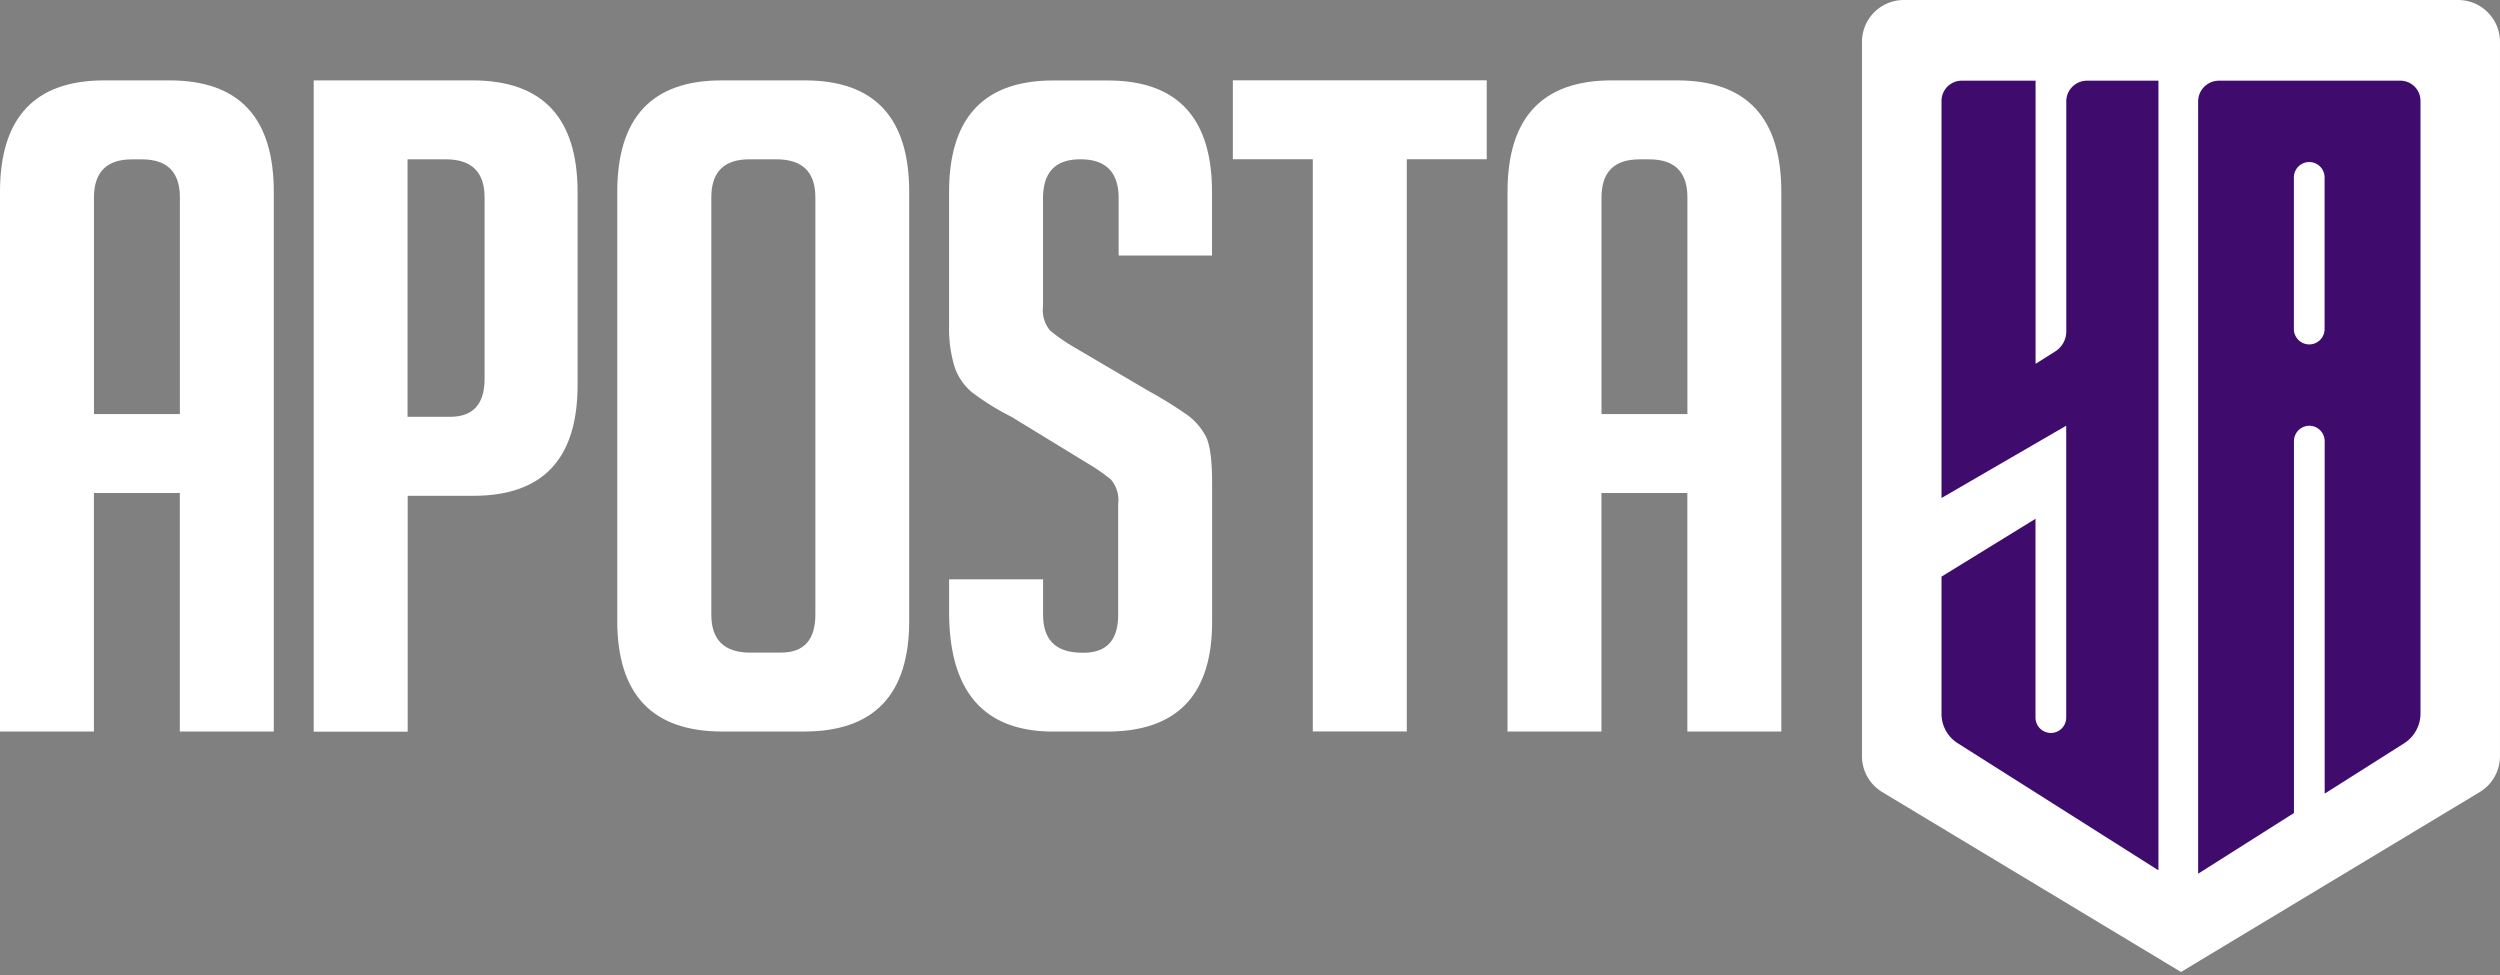
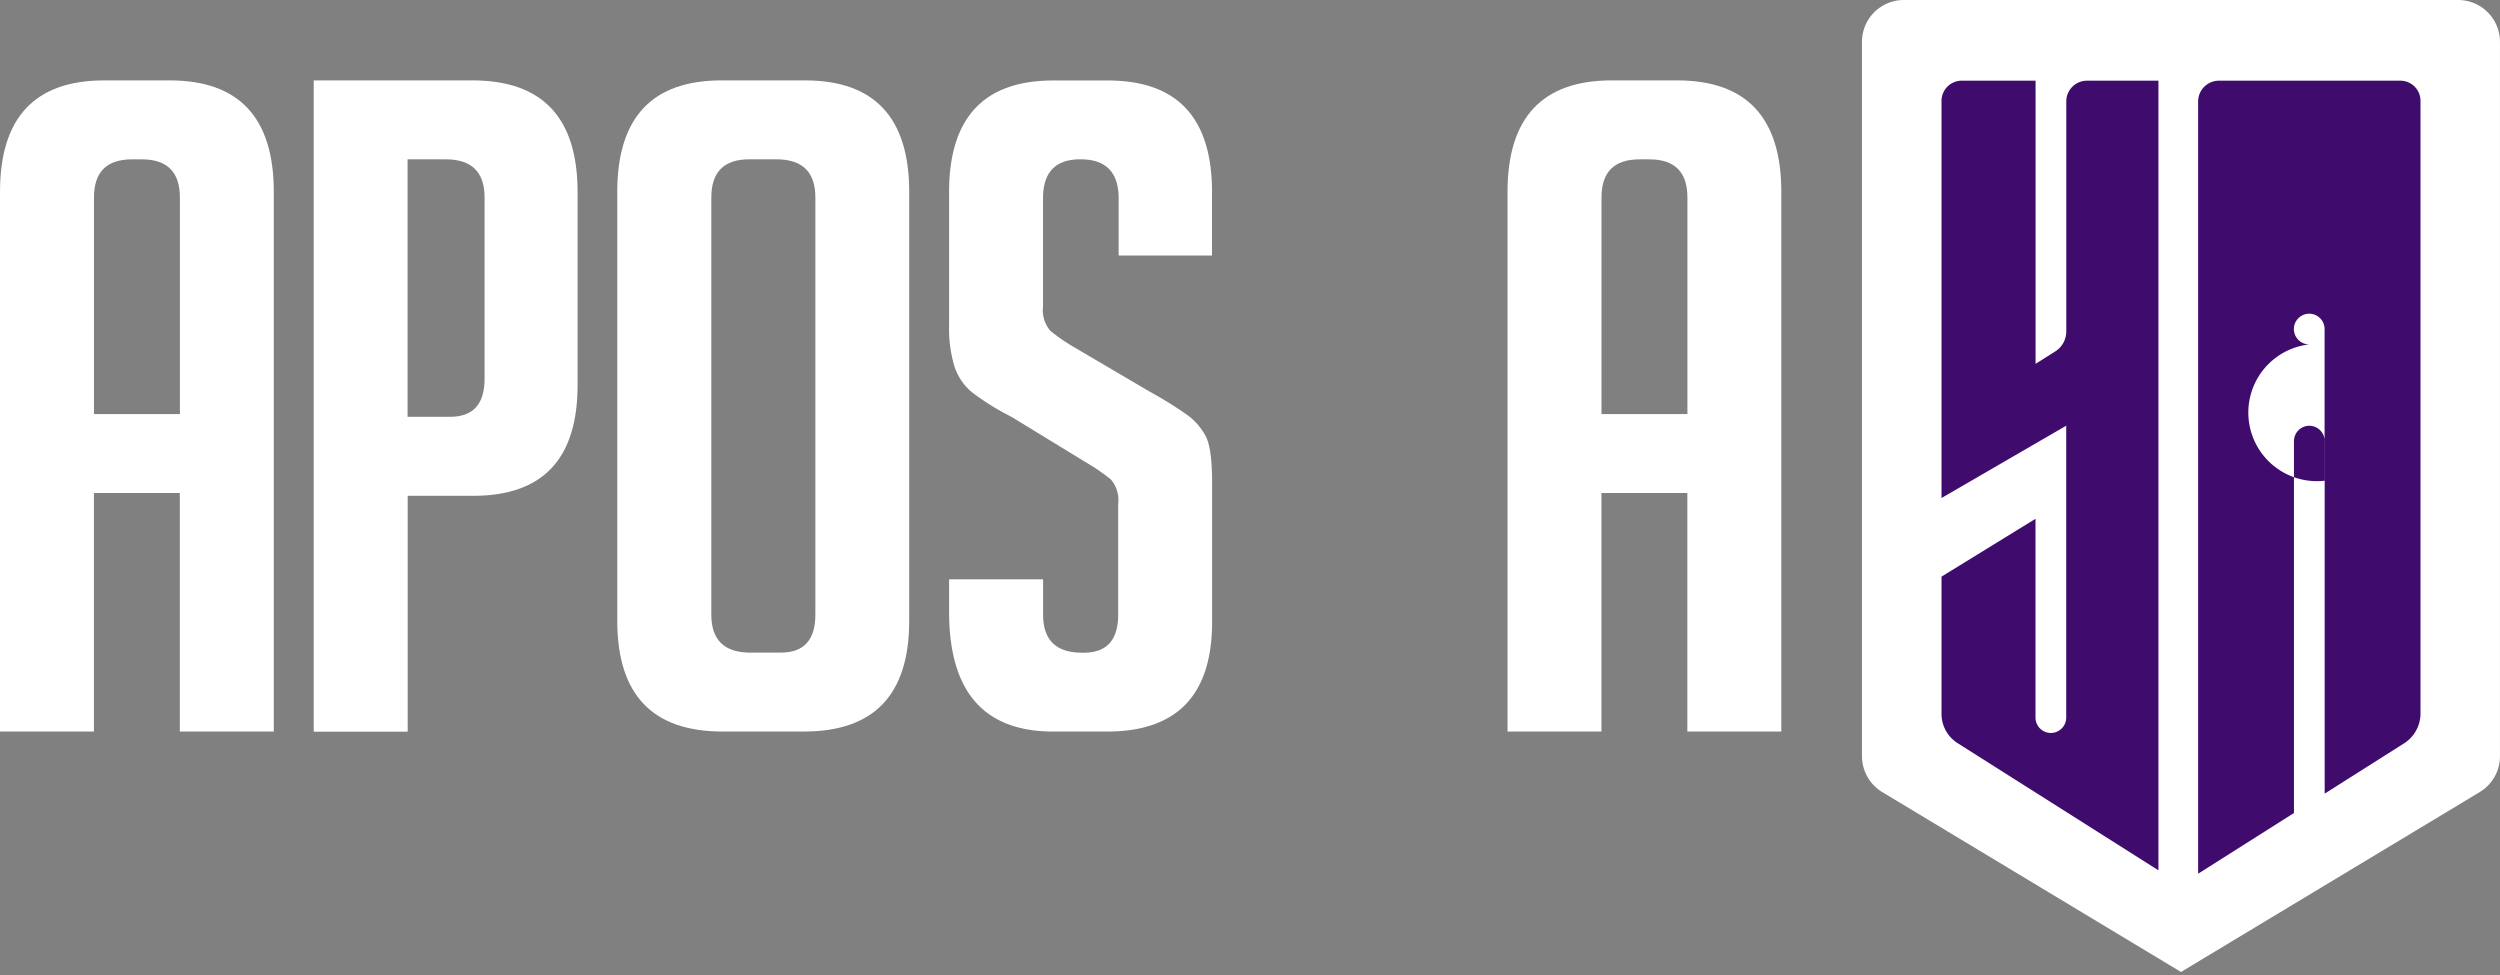
<svg xmlns="http://www.w3.org/2000/svg" width="300" height="117" viewBox="0 0 300 117">
  <rect x="0" y="0" width="300" height="117" fill="#808080" stroke="none" />
  <defs>
    <clipPath id="clip-Logo">
      <rect width="300" height="117" />
    </clipPath>
  </defs>
  <g id="Logo" clip-path="url(#clip-Logo)">
    <path id="Shield" d="M434.095,430.04l-35.846,21.587L362.4,430.04a5.039,5.039,0,0,1-2.434-4.312V340.016A5.024,5.024,0,0,1,365,334.99H431.5a5.024,5.024,0,0,1,5.026,5.026v85.712A5.028,5.028,0,0,1,434.095,430.04Z" transform="translate(-136.529 -334.99)" fill="#fff" />
-     <path id="A" d="M405.71,348.474v92.66l11.5-7.284V389.223a1.848,1.848,0,0,1,1.843-1.843h0a1.848,1.848,0,0,1,1.843,1.843v42.3l9.524-6.032a4.235,4.235,0,0,0,1.975-3.589V348.386a2.42,2.42,0,0,0-2.416-2.416H408.223A2.5,2.5,0,0,0,405.71,348.474Zm13.333,29.144h0a1.848,1.848,0,0,1-1.843-1.843v-18.2a1.848,1.848,0,0,1,1.843-1.843h0a1.848,1.848,0,0,1,1.843,1.843v18.2A1.842,1.842,0,0,1,419.043,377.618Z" transform="translate(-141.935 -336.288)" fill="#3f0c6e" />
+     <path id="A" d="M405.71,348.474v92.66l11.5-7.284V389.223a1.848,1.848,0,0,1,1.843-1.843h0a1.848,1.848,0,0,1,1.843,1.843v42.3l9.524-6.032a4.235,4.235,0,0,0,1.975-3.589V348.386a2.42,2.42,0,0,0-2.416-2.416H408.223A2.5,2.5,0,0,0,405.71,348.474Zm13.333,29.144h0a1.848,1.848,0,0,1-1.843-1.843a1.848,1.848,0,0,1,1.843-1.843h0a1.848,1.848,0,0,1,1.843,1.843v18.2A1.842,1.842,0,0,1,419.043,377.618Z" transform="translate(-141.935 -336.288)" fill="#3f0c6e" />
    <path id="Y" d="M370.79,348.395v47.653l14.964-8.677V422.4a1.848,1.848,0,0,1-1.843,1.843h0a1.848,1.848,0,0,1-1.843-1.843V398.543l-11.278,6.94v16.472a4.165,4.165,0,0,0,1.94,3.518l24.091,15.255V345.97H388.25a2.484,2.484,0,0,0-2.487,2.487v27.6a2.838,2.838,0,0,1-1.323,2.4l-2.363,1.49V345.97h-8.845A2.427,2.427,0,0,0,370.79,348.395Z" transform="translate(-137.808 -336.288)" fill="#3f0c6e" />
    <path id="A-2" data-name="A" d="M323.008,424.067H311.73V359.316q0-13.386,12.513-13.386h7.83q12.513,0,12.513,13.386v64.751H333.308V395.444H323v28.623Zm10.308-38.094v-26c0-3.051-1.526-4.568-4.568-4.568h-1.173c-3.051,0-4.568,1.526-4.568,4.568v26Z" transform="translate(-130.827 -336.283)" fill="#fff" />
-     <path id="T" d="M295.222,355.391v68.666H283.944V355.391H274.35V345.92h30.466v9.471Z" transform="translate(-126.409 -336.282)" fill="#fff" />
    <path id="S" d="M256.083,366.936v-6.852q0-4.682-4.568-4.682h-.044c-2.981,0-4.462,1.561-4.462,4.682v12.954a3.812,3.812,0,0,0,.873,2.936,21.469,21.469,0,0,0,2.831,1.958l9.074,5.335a47.275,47.275,0,0,1,4.629,2.883,7.419,7.419,0,0,1,2.125,2.5c.511.979.758,2.848.758,5.608v16.649q0,13.174-12.628,13.165h-6.42q-12.513,0-12.513-14.365V405.8h11.278v4.241c0,3.051,1.561,4.568,4.682,4.568h.194q4.14,0,4.136-4.568v-13.28a3.812,3.812,0,0,0-.873-2.936,22.366,22.366,0,0,0-2.831-1.958l-9.074-5.547a31.085,31.085,0,0,1-4.735-2.936,6.748,6.748,0,0,1-2.125-3.1,15.683,15.683,0,0,1-.653-4.956v-16q0-13.386,12.513-13.386h6.525q12.513,0,12.513,13.386v7.619H256.083Z" transform="translate(-121.846 -336.284)" fill="#fff" />
    <path id="O" d="M203.207,424.067q-12.619,0-12.628-13.28V359.316q0-13.386,12.513-13.386H213.1q12.513,0,12.513,13.386v51.471q0,13.28-12.628,13.28Zm3.333-9.471h3.677q4.14,0,4.136-4.568v-50.06c0-3.051-1.561-4.568-4.682-4.568h-3.236c-3.051,0-4.568,1.526-4.568,4.568v50.06Q201.854,414.592,206.541,414.6Z" transform="translate(-116.508 -336.283)" fill="#fff" />
    <path id="P" d="M149.26,345.93h19.047q12.619,0,12.627,13.386V382.5q0,13.28-12.513,13.28h-7.875v28.3H149.269V345.93ZM160.538,386.3h5.1q4.14,0,4.136-4.568V359.968c0-3.051-1.561-4.568-4.682-4.568H160.53v30.9Z" transform="translate(-111.624 -336.283)" fill="#fff" />
    <path id="A-3" data-name="A" d="M117.858,424.067H106.58V359.316q0-13.386,12.513-13.386h7.83q12.513,0,12.513,13.386v64.751H128.158V395.444H117.85v28.623Zm10.308-38.094v-26c0-3.051-1.526-4.568-4.568-4.568h-1.173c-3.051,0-4.568,1.526-4.568,4.568v26Z" transform="translate(-106.58 -336.283)" fill="#fff" />
  </g>
</svg>